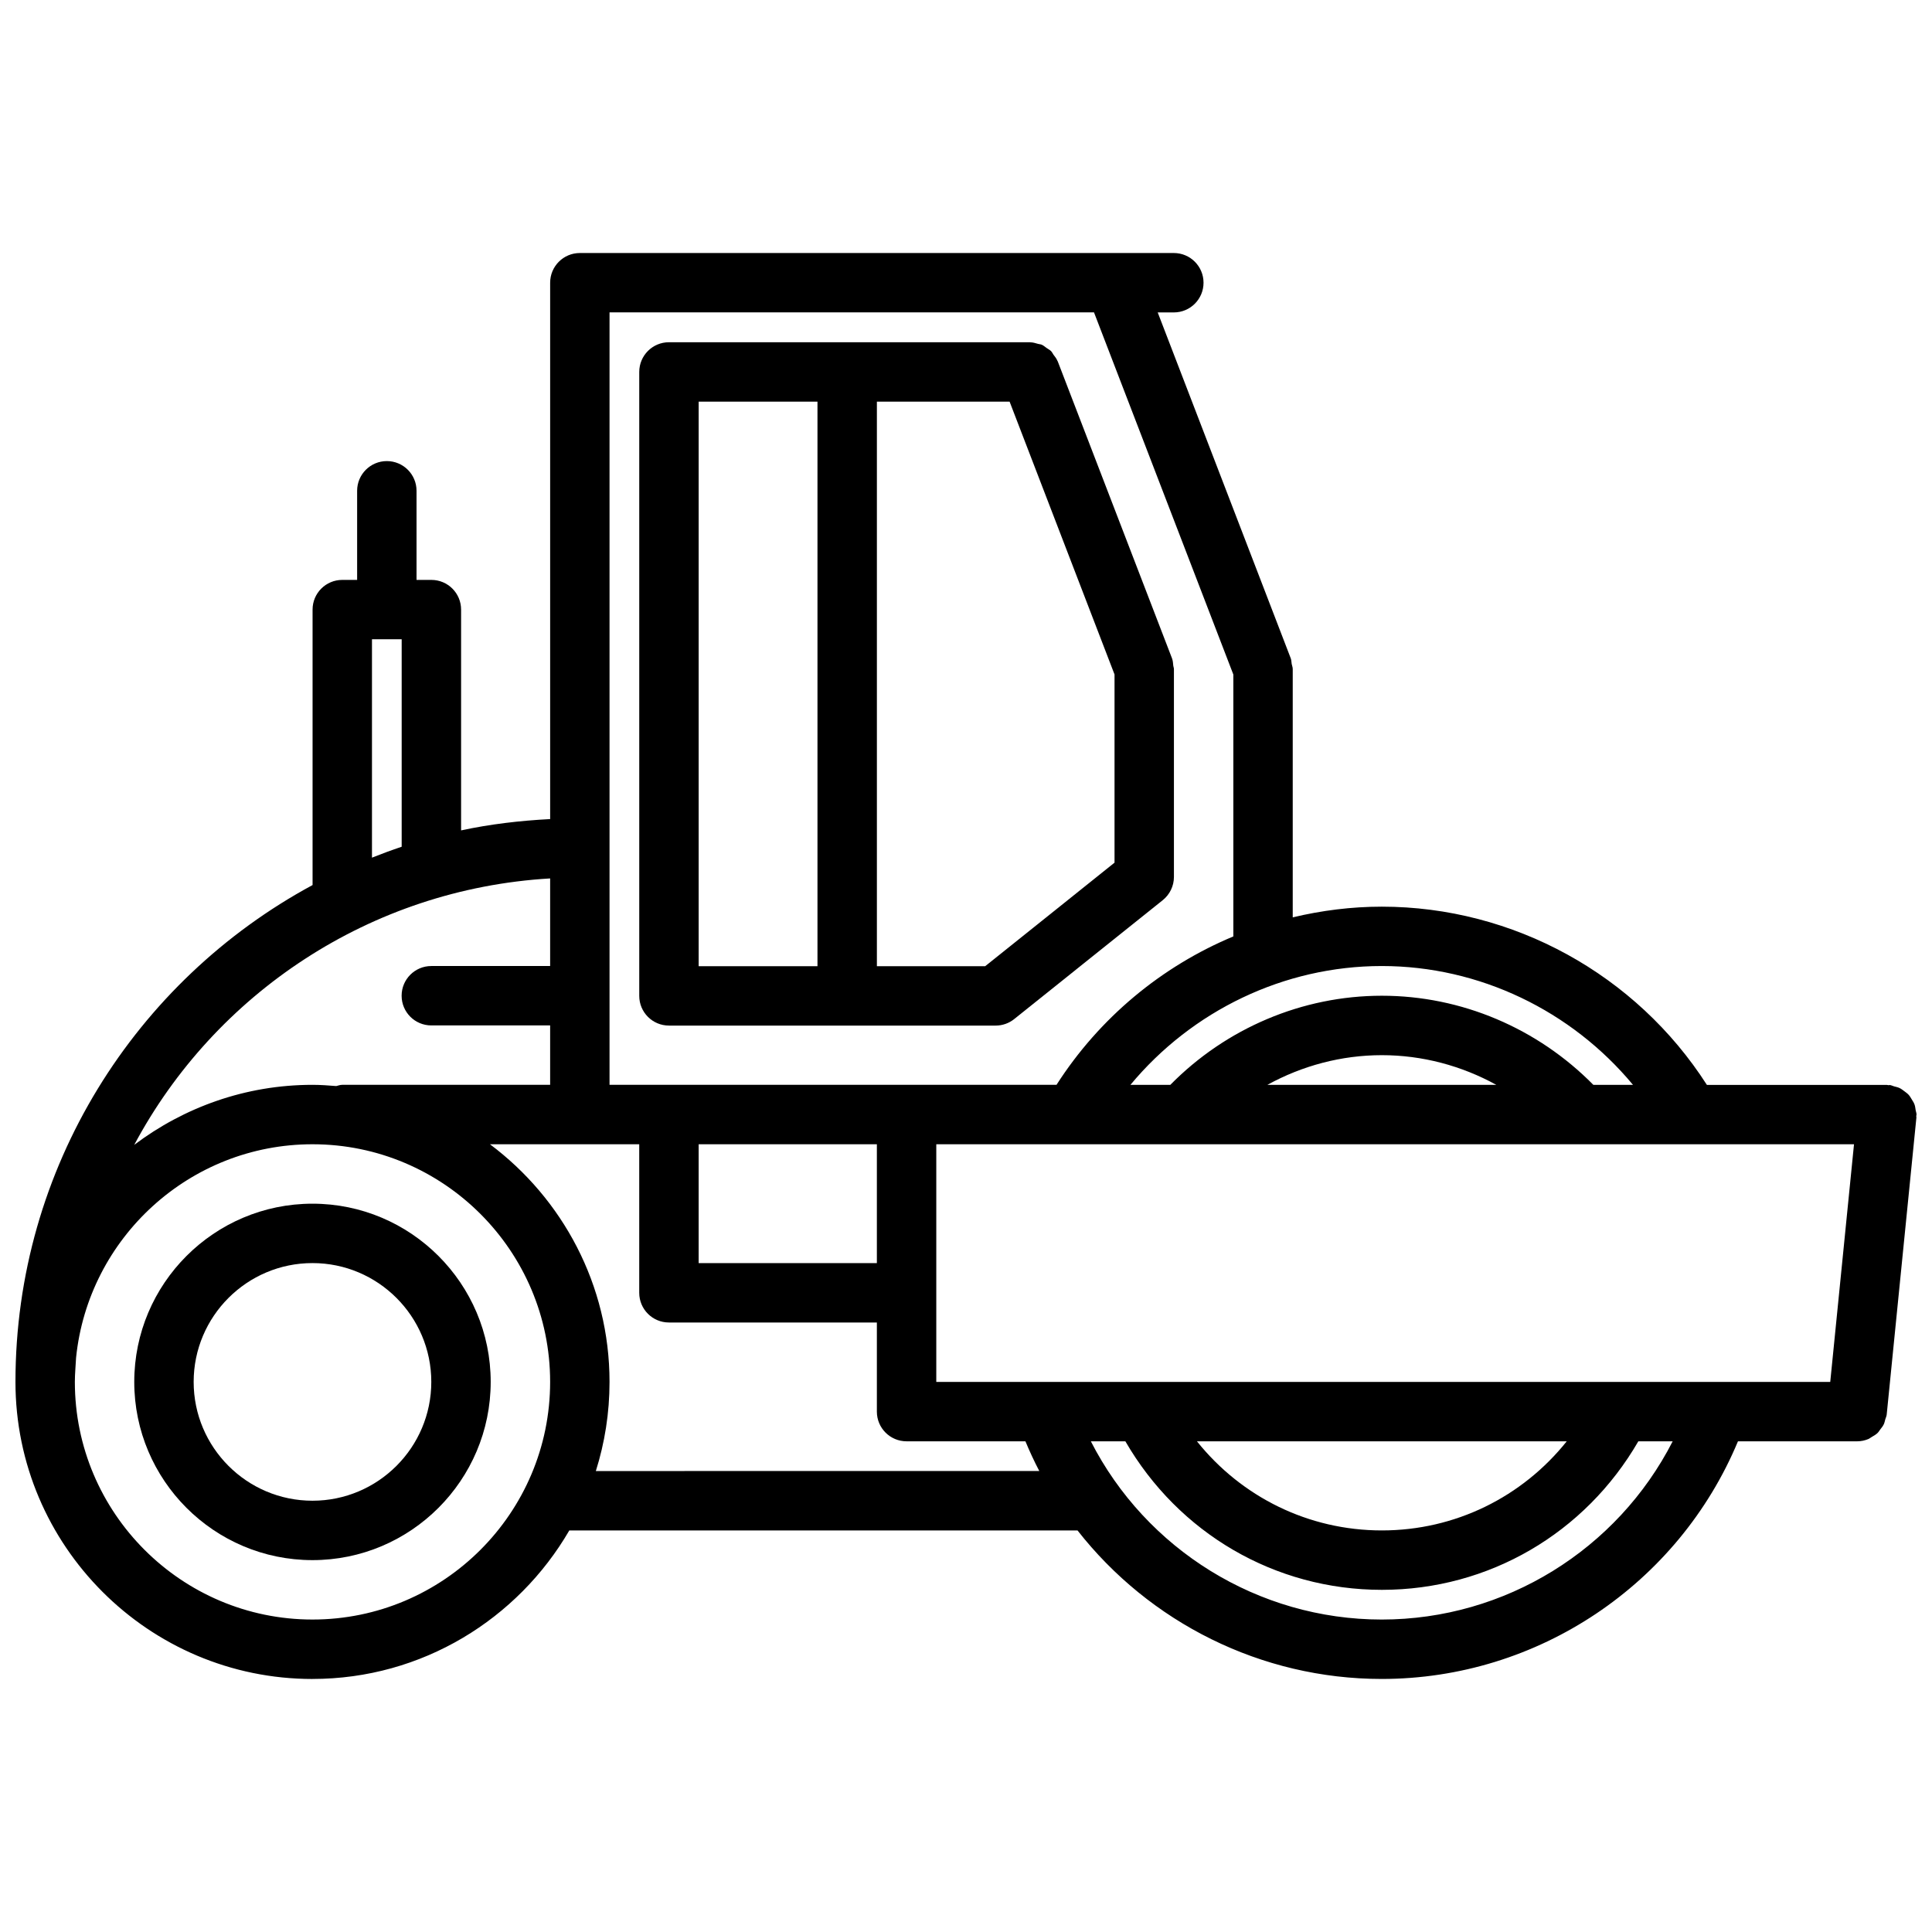
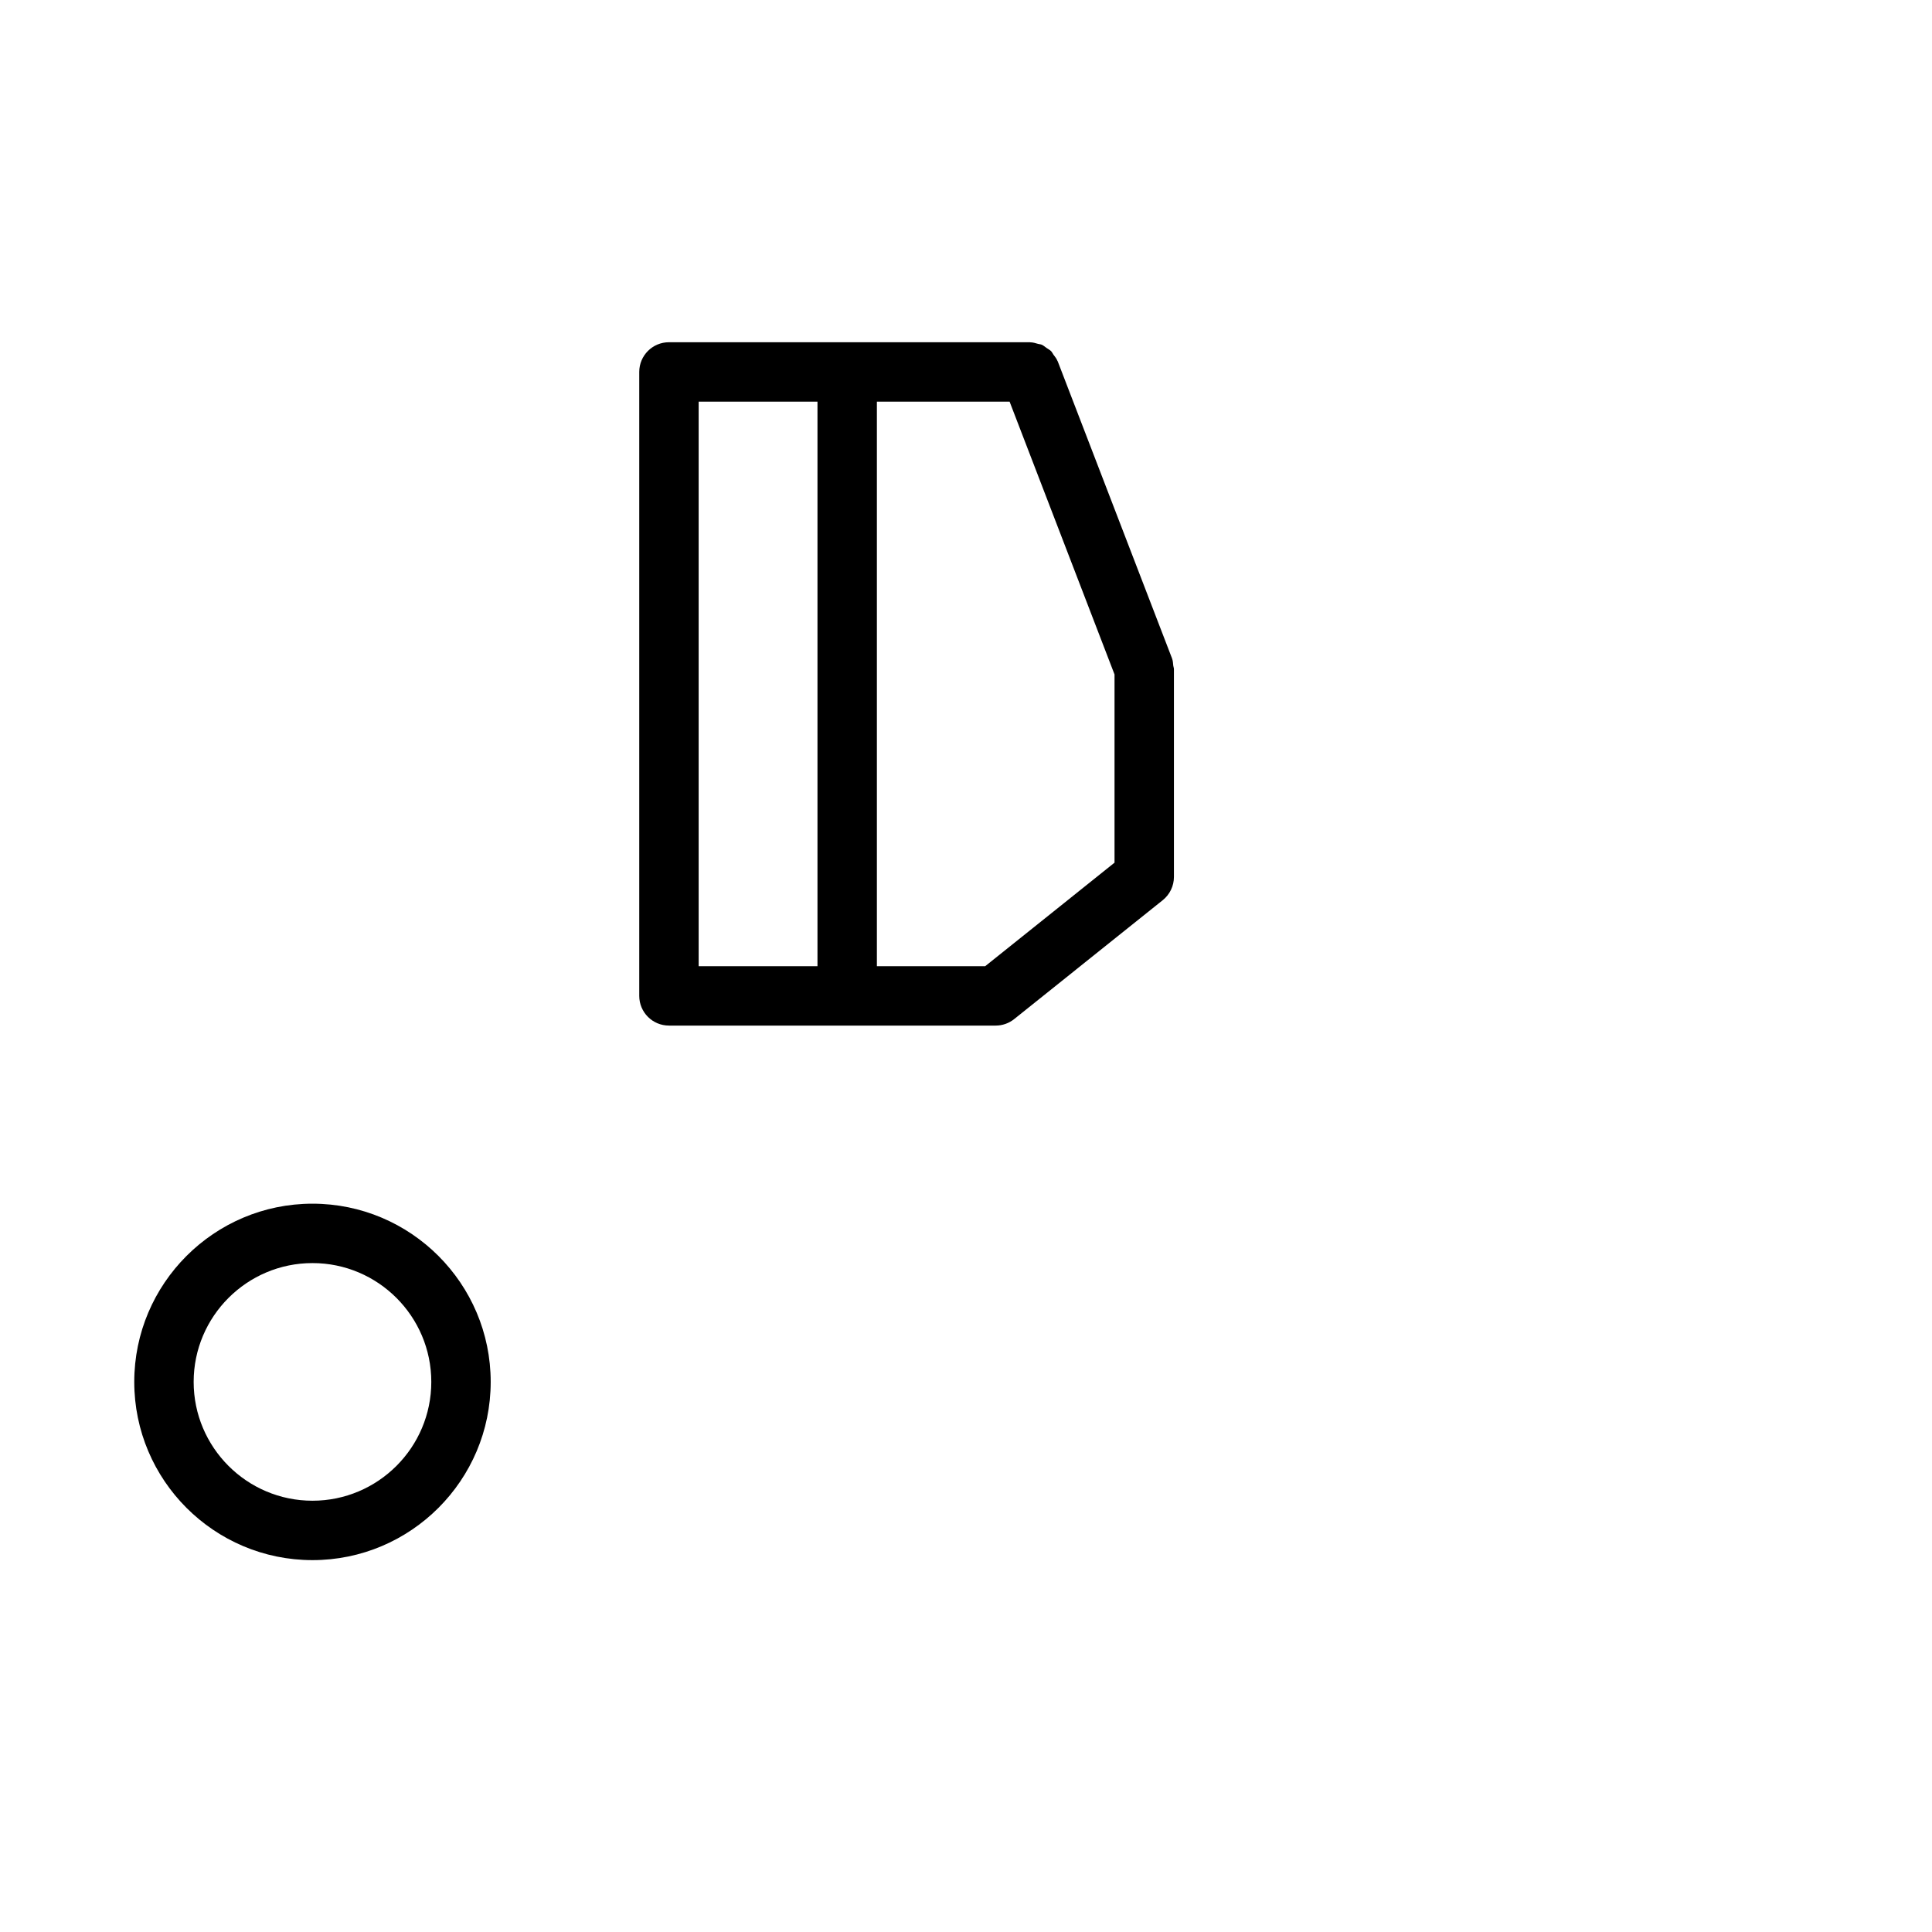
<svg xmlns="http://www.w3.org/2000/svg" width="800px" height="800px" version="1.1" viewBox="144 144 512 512">
  <defs>
    <clipPath id="a">
      <path d="m148.09 211h503.81v378h-503.81z" />
    </clipPath>
  </defs>
  <g clip-path="url(#a)">
-     <path d="m226.81 588.94c29.055 0 54.426-15.879 68.062-39.359h134.68c19.051 24.332 48.586 39.359 80.617 39.359 41.398 0 78.609-25.105 94.41-62.977h31.59c1.039 0 2.031-0.219 2.953-0.598 0.332-0.133 0.59-0.379 0.906-0.551 0.535-0.316 1.078-0.605 1.527-1.039 0.293-0.277 0.496-0.629 0.738-0.961 0.355-0.449 0.707-0.875 0.953-1.41 0.18-0.395 0.25-0.82 0.371-1.25 0.125-0.434 0.332-0.82 0.379-1.273l7.871-78.719c0.016-0.141-0.047-0.262-0.039-0.402 0.004-0.137 0.074-0.246 0.074-0.387 0-0.41-0.164-0.762-0.227-1.148-0.086-0.52-0.133-1.039-0.309-1.527-0.172-0.488-0.457-0.891-0.715-1.324-0.262-0.434-0.496-0.859-0.828-1.227-0.34-0.379-0.746-0.652-1.148-0.961-0.41-0.301-0.789-0.605-1.242-0.828-0.465-0.227-0.977-0.332-1.488-0.465-0.387-0.102-0.715-0.309-1.125-0.348-0.133-0.008-0.25 0.047-0.387 0.039-0.141 0-0.262-0.078-0.402-0.078h-47.688c-18.727-29.23-51.301-47.23-86.168-47.23-8.039 0-15.934 1.008-23.586 2.832v-65.801c0-0.48-0.188-0.898-0.277-1.355-0.086-0.496-0.062-0.984-0.242-1.473l-35.266-91.684h4.273c4.352 0 7.871-3.527 7.871-7.871s-3.519-7.871-7.871-7.871h-157.41c-4.352 0-7.871 3.527-7.871 7.871v142.14c-8.039 0.418-15.941 1.348-23.602 3v-58.512c0-4.344-3.519-7.871-7.871-7.871h-3.938v-23.617c0-4.344-3.519-7.871-7.871-7.871-4.352 0-7.871 3.527-7.871 7.871v23.617h-3.938c-4.352 0-7.871 3.527-7.871 7.871v72.996c-46.832 25.285-78.738 74.816-78.738 131.68 0 43.406 35.312 78.719 78.719 78.719zm75.094-55.102c2.356-7.453 3.629-15.391 3.629-23.617 0-25.758-12.5-48.609-31.684-62.977h39.555v39.359c0 4.352 3.519 7.871 7.871 7.871h55.105v23.617c0 4.352 3.519 7.871 7.871 7.871h31.496c1.125 2.691 2.34 5.32 3.676 7.871zm74.477-86.594v31.488h-47.23v-31.488zm258.95 0-6.297 62.977h-207.45-0.078-29.379v-62.977zm-155.47-15.742c9.219-5.078 19.633-7.871 30.348-7.871 10.707 0 21.121 2.793 30.34 7.871zm79.344 94.461c-11.793 14.754-29.543 23.617-48.996 23.617s-37.203-8.863-49.004-23.617zm-49.027 47.234c-32.777 0-62.457-18.594-77.09-47.23h9.148c14.09 24.332 39.598 39.359 67.977 39.359 28.379 0 53.883-15.035 67.961-39.359h9.102c-14.641 28.637-44.328 47.23-77.098 47.23zm66.582-141.7h-10.504c-14.777-14.996-34.945-23.617-56.047-23.617-21.121 0-41.297 8.621-56.059 23.617h-10.57c16.305-19.633 40.668-31.488 66.598-31.488 25.922 0 50.277 11.855 66.582 31.488zm-105.91-108.74v69.406c-19.02 7.941-35.48 21.57-46.855 39.32l-118.46 0.004v-204.7h128.39zm-228.27-9.352h7.871v54.992c-2.66 0.891-5.281 1.859-7.871 2.891zm47.215 63.387v23.215h-31.488c-4.352 0-7.871 3.527-7.871 7.871 0 4.352 3.519 7.871 7.871 7.871h31.488v15.742h-55.105c-0.559 0-1.055 0.203-1.582 0.324-2.086-0.164-4.164-0.324-6.289-0.324-17.734 0-34.07 5.969-47.246 15.91 21.371-40.012 62.48-67.809 110.22-70.609zm-125.63 127c3.234-31.715 30.094-56.551 62.652-56.551 34.723 0 62.977 28.254 62.977 62.977 0 34.723-28.254 62.977-62.977 62.977s-62.977-28.254-62.977-62.977c0-2.168 0.223-4.285 0.324-6.426z" />
-   </g>
+     </g>
  <path d="m226.81 557.45c26.047 0 47.23-21.184 47.23-47.23s-21.184-47.23-47.23-47.23-47.23 21.184-47.23 47.23 21.184 47.23 47.23 47.23zm0-78.719c17.367 0 31.488 14.121 31.488 31.488 0 17.367-14.121 31.488-31.488 31.488s-31.488-14.121-31.488-31.488c0-17.367 14.125-31.488 31.488-31.488z" />
  <path d="m321.28 415.79h86.578c1.793 0 3.519-0.605 4.922-1.73l39.375-31.52c1.863-1.496 2.949-3.754 2.949-6.148v-54.766-0.156-0.164c0-0.316-0.141-0.574-0.172-0.875-0.07-0.652-0.086-1.316-0.332-1.953l-30.293-78.727c-0.016-0.039-0.055-0.062-0.07-0.109-0.242-0.621-0.66-1.125-1.055-1.645-0.211-0.301-0.363-0.66-0.621-0.93-0.34-0.348-0.789-0.551-1.18-0.836-0.434-0.301-0.82-0.66-1.301-0.875-0.301-0.133-0.66-0.133-0.984-0.227-0.66-0.188-1.324-0.402-2.023-0.41-0.039 0-0.078-0.023-0.117-0.023h-95.676c-4.352 0-7.871 3.527-7.871 7.871v165.34c0 4.359 3.519 7.879 7.871 7.879zm83.812-15.742h-28.707v-149.6h35.172l27.805 72.289v49.879zm-75.941-149.6h31.488v149.6h-31.488z" />
</svg>